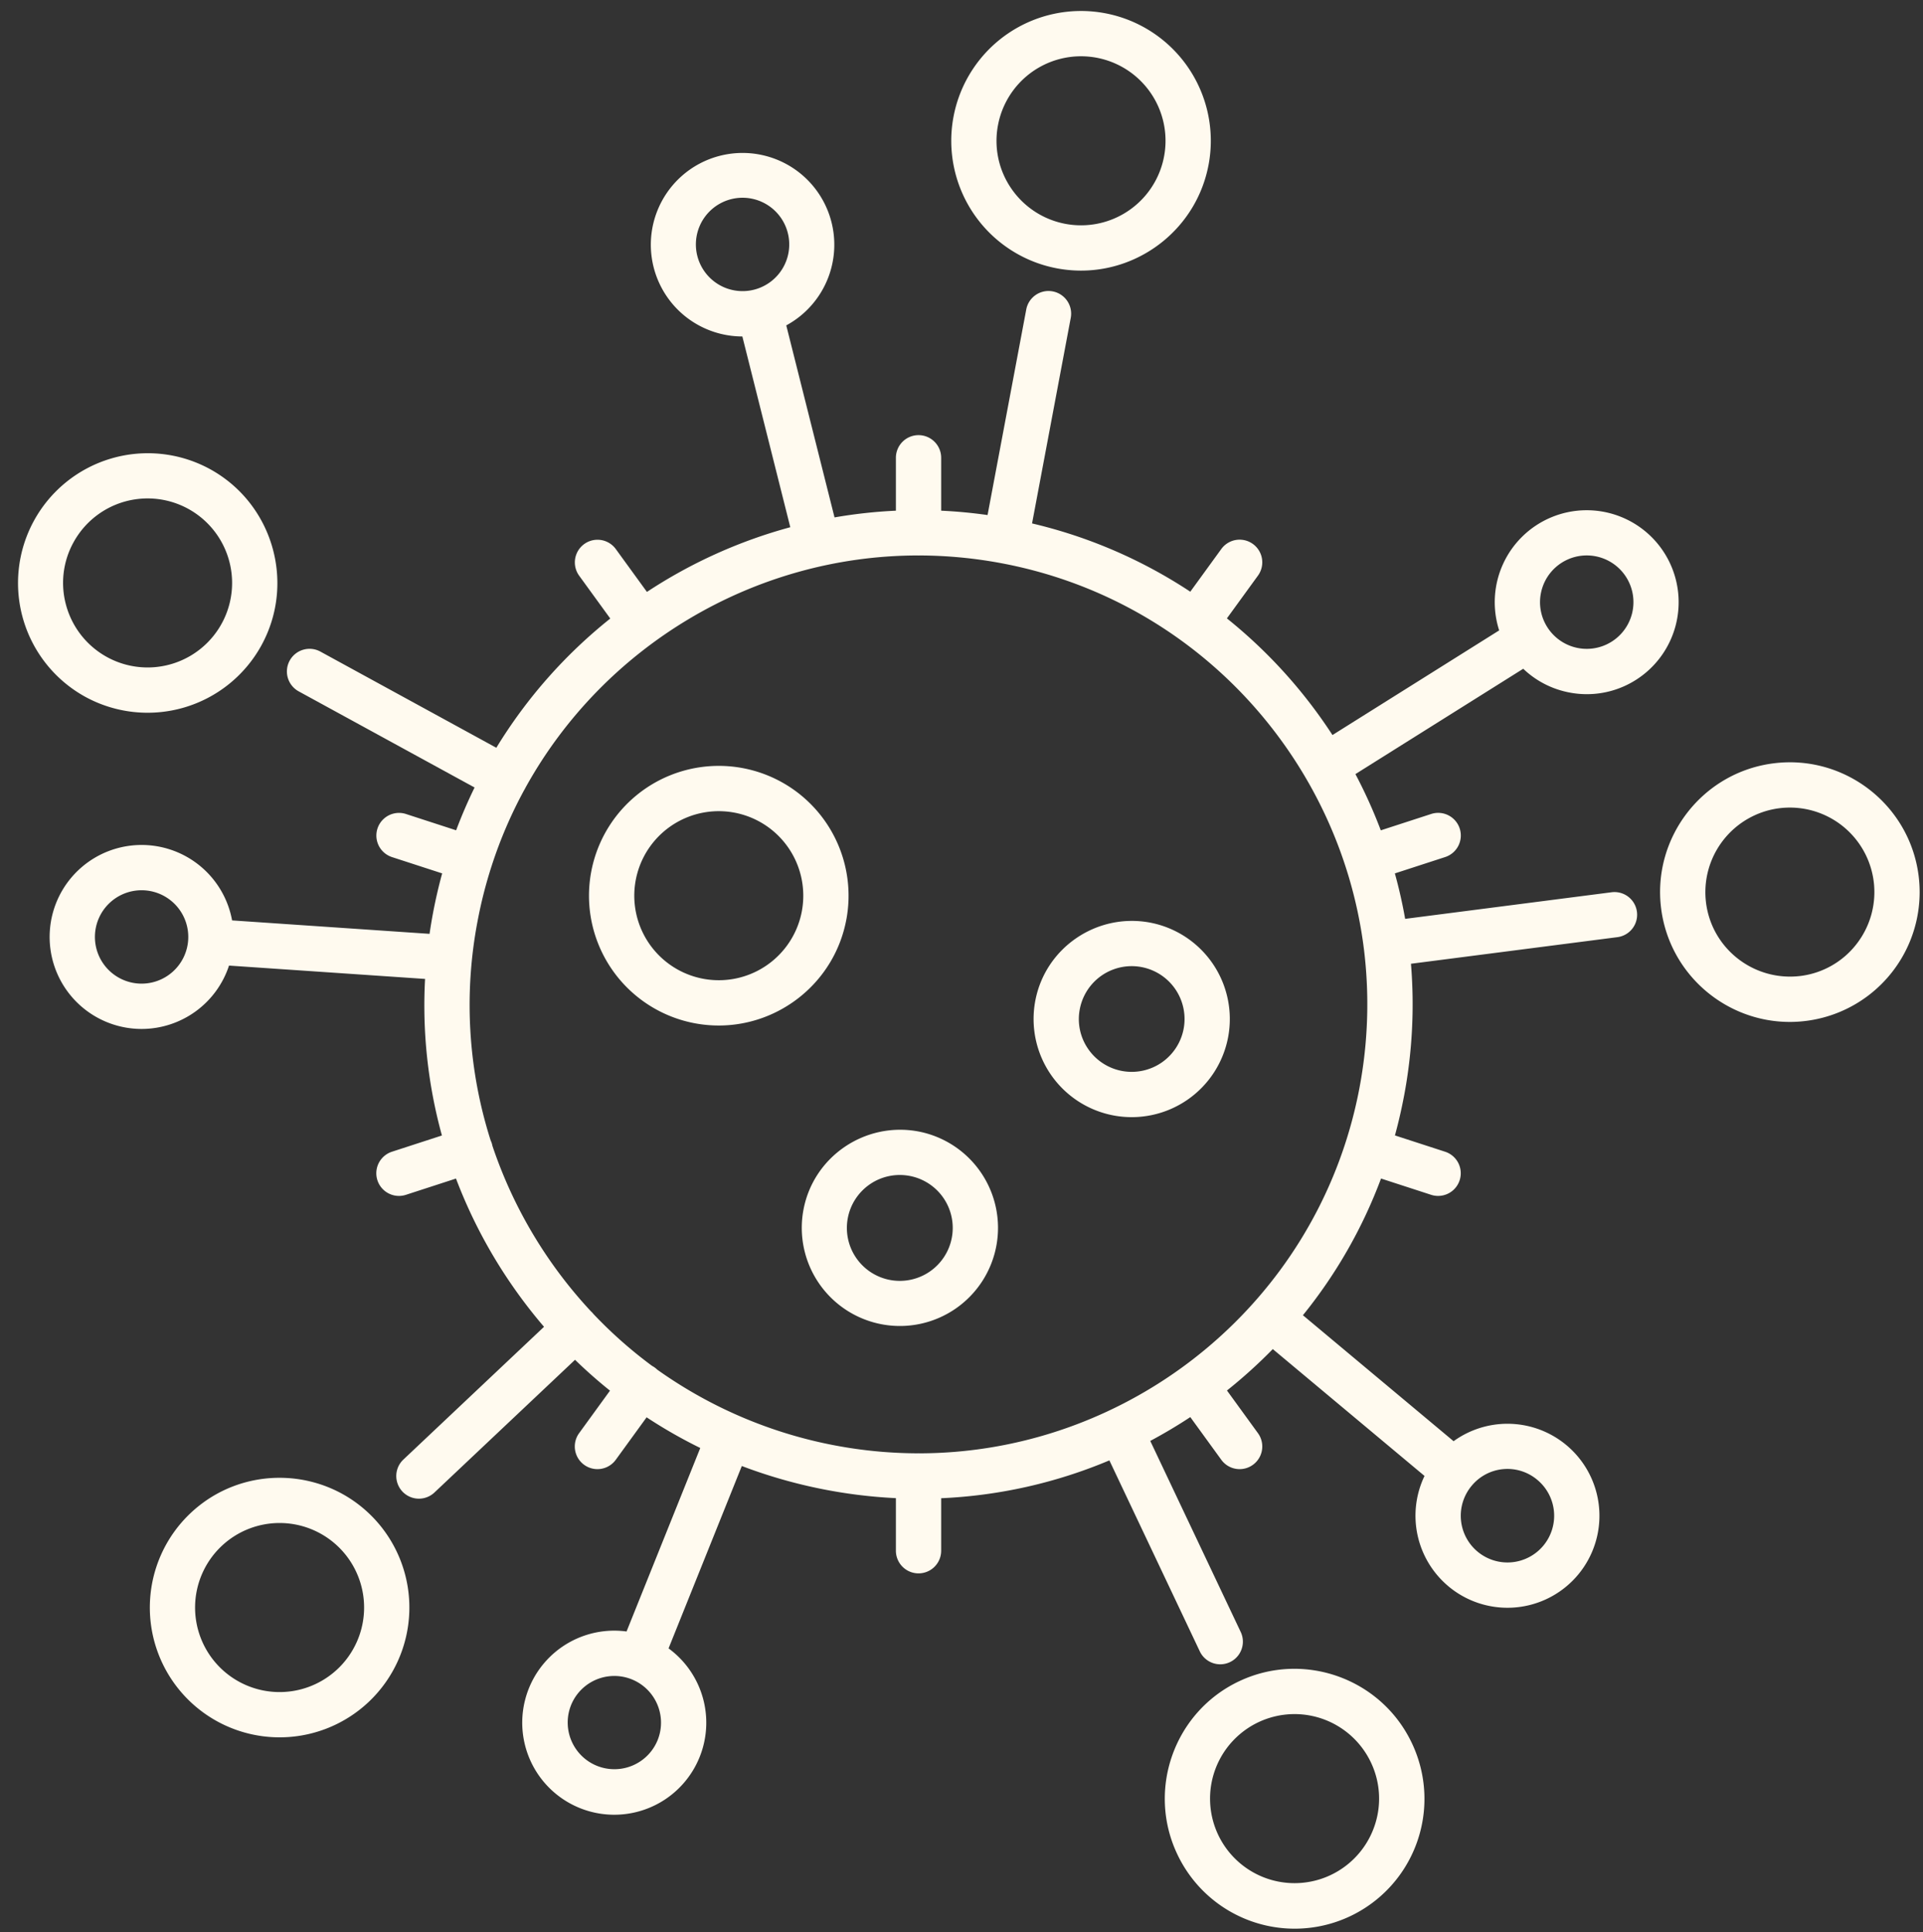
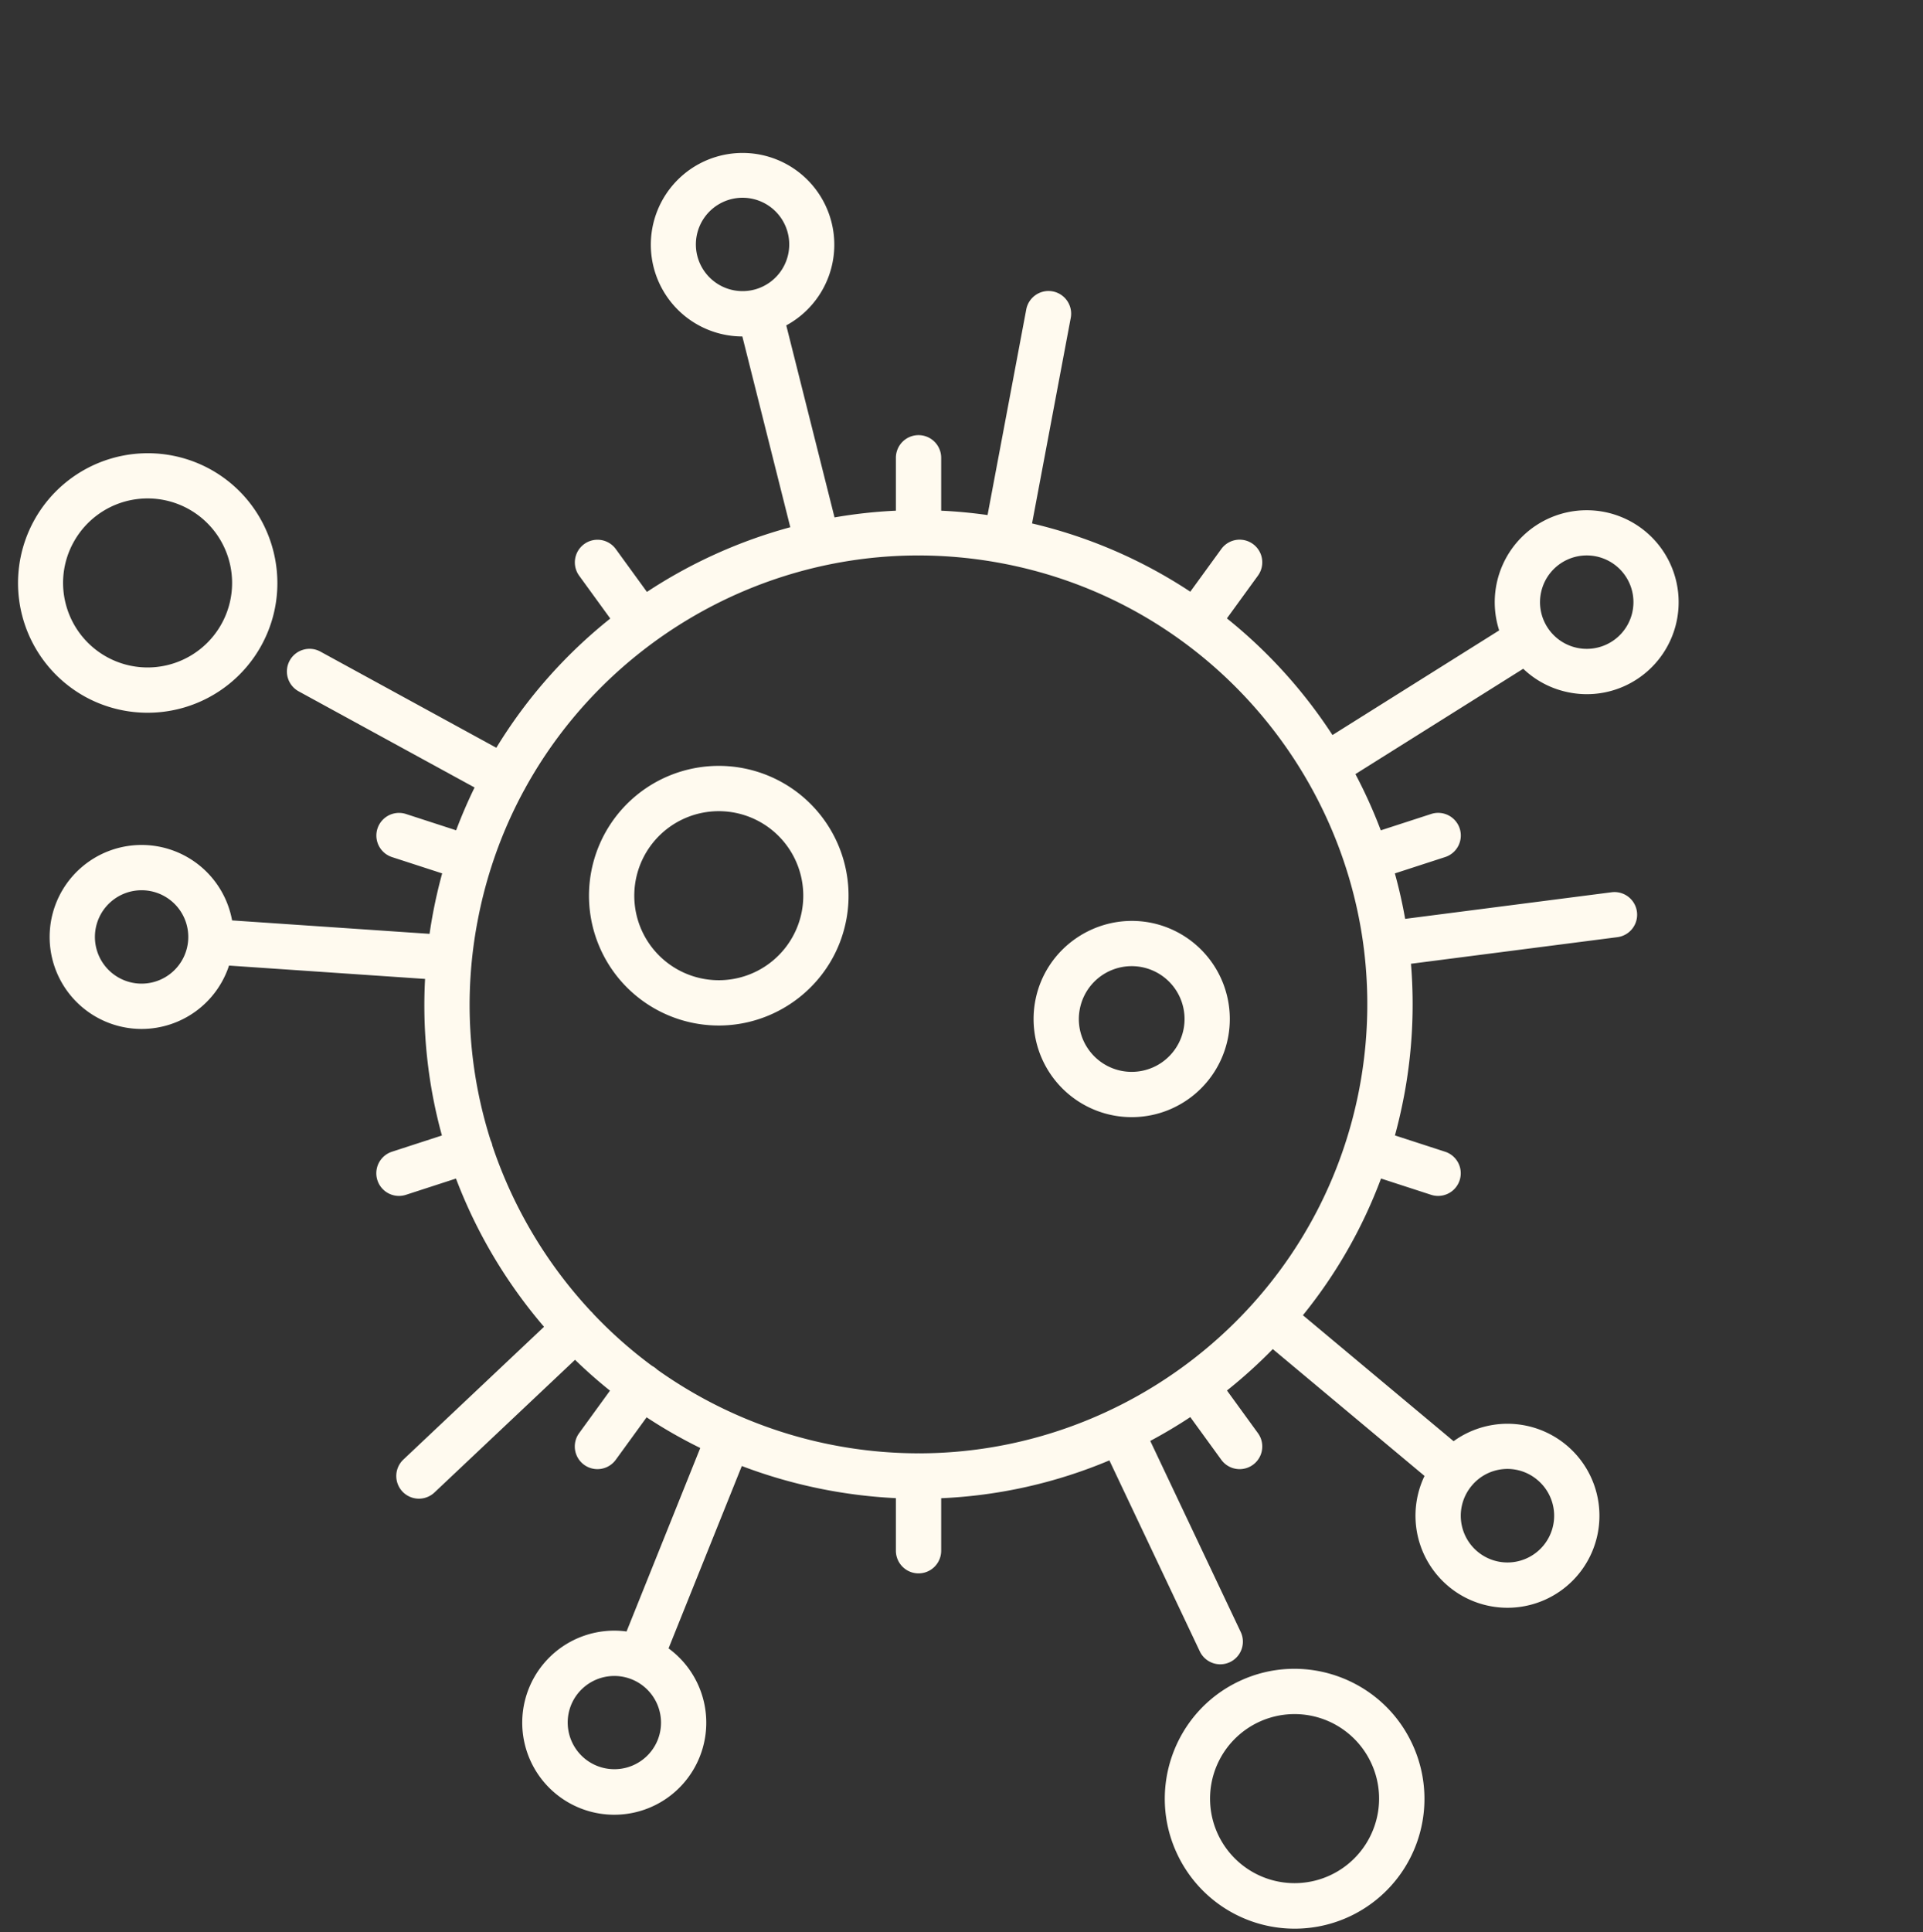
<svg xmlns="http://www.w3.org/2000/svg" fill="#fffaef" height="2031.5" preserveAspectRatio="xMidYMid meet" version="1" viewBox="-18.7 -11.5 2022.2 2031.5" width="2022.2" zoomAndPan="magnify">
  <rect x="-18.7" y="-11.5" width="2022.2" height="2031.5" fill="#333333" stroke="none" />
  <g data-name="Layer 2">
    <g data-name="Layer 1" id="change1_1">
-       <path d="M1092.846,270.632a136.686,136.686,0,0,0,25.282,2.356c64.312,0,121.757-45.789,134.08-111.248h.015a136.469,136.469,0,1,0-159.377,108.892Zm-62.064-150.573a88.855,88.855,0,1,1,13.935,66.56A88.263,88.263,0,0,1,1030.782,120.059Z" />
      <path d="M871.265,955.37h.015a136.479,136.479,0,1,0-134.095,111.248C801.497,1066.618,858.942,1020.83,871.265,955.37Zm-46.781-8.804A88.854,88.854,0,1,1,810.518,880.007,88.855,88.855,0,0,1,824.484,946.566Z" />
-       <path d="M946.706,1177.929c-55.848-10.277-109.977,26.413-120.486,82.323a103.177,103.177,0,1,0,120.486-82.323Zm35.527,111.682a55.653,55.653,0,1,1-44.332-64.87A55.626,55.626,0,0,1,982.234,1289.61Z" />
      <path d="M1190.469,958.378c-55.864-10.339-109.977,26.428-120.486,82.323A103.176,103.176,0,1,0,1190.469,958.378Zm35.527,111.682a55.576,55.576,0,0,1-100.49,21.065,55.079,55.079,0,0,1-8.727-41.619,55.567,55.567,0,0,1,109.217,20.554Z" />
      <path d="M71.078,721.11a136.559,136.559,0,0,0,185.217-54.299c36.085-66.048,11.718-149.131-54.299-185.216a136.48,136.48,0,0,0-130.918,239.515Zm-12.509-162.384a88.849,88.849,0,1,1-7.301,67.629A88.237,88.237,0,0,1,58.569,558.726Z" />
-       <path d="M181.659,1579.254a136.463,136.463,0,1,0,192.921,5.58C322.9,1530.133,236.391,1527.591,181.659,1579.254Zm154.65,163.873a88.876,88.876,0,0,1-125.617-3.627,88.867,88.867,0,1,1,125.617,3.627Z" />
      <path d="M1284.232,1756.038c-68.017,32.195-97.142,113.744-64.932,181.745a136.469,136.469,0,1,0,246.677-116.813C1433.766,1752.954,1352.202,1723.797,1284.232,1756.038Zm142.094,153.223a88.861,88.861,0,1,1-3.379-67.908A88.361,88.361,0,0,1,1426.325,1909.262Z" />
-       <path d="M1998.856,908.931c-9.61-74.636-78.107-127.508-152.789-117.913-74.636,9.611-127.539,78.154-117.913,152.79,8.851,68.745,67.706,119.044,135.258,119.044a137.035,137.035,0,0,0,17.531-1.132A136.467,136.467,0,0,0,1998.856,908.931Zm-65.009,71.721a88.307,88.307,0,0,1-58.98,33.853c-48.812,6.06-93.236-28.196-99.499-76.775a88.983,88.983,0,0,1,76.774-99.498,92.066,92.066,0,0,1,11.424-.728,88.85,88.85,0,0,1,70.28,143.148Z" />
      <path d="M1583.109,691.557a96.121,96.121,0,0,0,45.19,24.268,97.318,97.318,0,0,0,21.763,2.465,96.073,96.073,0,0,0,51.214-14.819h.016a96.693,96.693,0,1,0-143.489-52.24L1382.504,761.242a522.721,522.721,0,0,0-111.014-122.637l32.676-44.972a23.815,23.815,0,0,0-38.535-27.994l-32.63,44.909a516.021,516.021,0,0,0-166.402-71.773l40.662-215.984a23.809,23.809,0,1,0-46.796-8.804l-40.663,215.985q-24.485-3.464-48.776-4.585V469.923a23.809,23.809,0,1,0-47.617,0v55.464a515.043,515.043,0,0,0-64.531,7.067l-50.751-201.875a96.466,96.466,0,1,0-46.178,11.649L812.36,542.763a522.103,522.103,0,0,0-150.755,68.02l-32.801-45.144A23.815,23.815,0,0,0,590.27,593.633l32.792,45.132A520.116,520.116,0,0,0,503.232,774.621L318.327,673.57A23.814,23.814,0,1,0,295.48,715.36L480.358,816.396q-10.696,21.879-19.399,44.99l-52.759-17.139a23.813,23.813,0,0,0-14.726,45.292l52.799,17.152q-5.605,20.444-9.615,41.642-2.062,10.953-3.644,21.917l-207.648-14.131A96.737,96.737,0,0,0,66.614,900.653a96.708,96.708,0,0,0,57.027,169.344q3.348.233,6.696.233a96.816,96.816,0,0,0,91.804-66.617l206.158,14.031a514.517,514.517,0,0,0,17.723,164.59l-52.548,17.07a23.813,23.813,0,0,0,14.726,45.293l52.606-17.089A523.215,523.215,0,0,0,518.239,1337.507a528.741,528.741,0,0,0,35.143,45.853l-147.894,139.565a23.805,23.805,0,1,0,32.675,34.628l147.831-139.506q17.648,17.131,36.76,32.444L590.27,1495.21a23.815,23.815,0,0,0,38.535,27.994l32.466-44.694a513.101,513.101,0,0,0,56.419,32.246l-77.514,192.905a96.765,96.765,0,1,0,44.172,17.776l77.038-191.719a528.787,528.787,0,0,0,162.023,33.777v55.426a23.809,23.809,0,0,0,47.617,0V1563.576a513.391,513.391,0,0,0,176.883-39.785l95.137,200.89a23.804,23.804,0,0,0,43.03-20.368l-95.18-200.98q21.501-11.468,42.107-25.044l32.627,44.915a23.815,23.815,0,0,0,38.535-27.994l-32.605-44.886a521.86,521.86,0,0,0,48.18-43.537l159.568,133.364a96.76,96.76,0,0,0,25.202,116.063v.015a96.718,96.718,0,1,0,5.363-152.605l-158.448-132.428a513.596,513.596,0,0,0,82.152-143.706l52.658,17.106a23.813,23.813,0,0,0,14.726-45.293L1448.197,1182.163q5.603-20.514,9.595-41.653h.016a518.405,518.405,0,0,0,7.246-138.812L1682.116,973.739a23.802,23.802,0,1,0-6.076-47.215l-217.104,27.964q-4.286-24.227-10.816-47.783l52.842-17.166a23.813,23.813,0,1,0-14.726-45.292l-52.904,17.186a522.104,522.104,0,0,0-26.691-59.13Zm18.916-80.966a49.107,49.107,0,1,1,6.278,37.047A48.838,48.838,0,0,1,1602.025,610.591ZM714.569,257.456a49.083,49.083,0,1,1,22.414,30.149A49.146,49.146,0,0,1,714.569,257.456ZM179.178,976.839a49.088,49.088,0,1,1-49.044-52.423c1.116,0,2.263.031,3.395.109a49.091,49.091,0,0,1,45.649,52.314Zm493.694,841a49.094,49.094,0,0,1-91.112-36.597v-.015a49.096,49.096,0,0,1,91.112,36.612Zm925.138-273.508a49.099,49.099,0,1,1-69.164,6.201A48.786,48.786,0,0,1,1598.01,1544.331Zm-649.482-27.957c-.434-.024-.871-.038-1.311-.038q-.617,0-1.226.031a474.637,474.637,0,0,1-273.574-87.99,23.409,23.409,0,0,0-5.427-3.947,468.195,468.195,0,0,1-61.632-54.52c-.429-.542-.871-1.077-1.354-1.59-.427-.453-.88-.867-1.333-1.279a478.433,478.433,0,0,1-103.529-173.86,22.984,22.984,0,0,0-1.888-5.783A469.397,469.397,0,0,1,483.456,957.138a474.323,474.323,0,0,1,14.769-58.08c.055-.157.121-.307.173-.466.078-.24.144-.481.214-.722a468.133,468.133,0,0,1,33.859-78.679c.222-.359.443-.719.648-1.094.208-.382.404-.767.59-1.155,81.841-148.532,239.764-244.065,412.164-244.492.445.025.893.04,1.345.04.442,0,.88-.014,1.315-.038a473.381,473.381,0,0,1,85.493,8.089c.159.033.315.072.475.102.159.03.318.051.477.077,205.091,38.829,354.241,205.736,380.182,402.298.03.362.066.725.113,1.09.03.235.085.461.122.693a473.287,473.287,0,0,1-19.041,204.551c-.11.297-.219.594-.317.898-.093.288-.175.577-.257.866C1332.528,1384.889,1150.396,1515.883,948.529,1516.375Z" />
    </g>
  </g>
</svg>